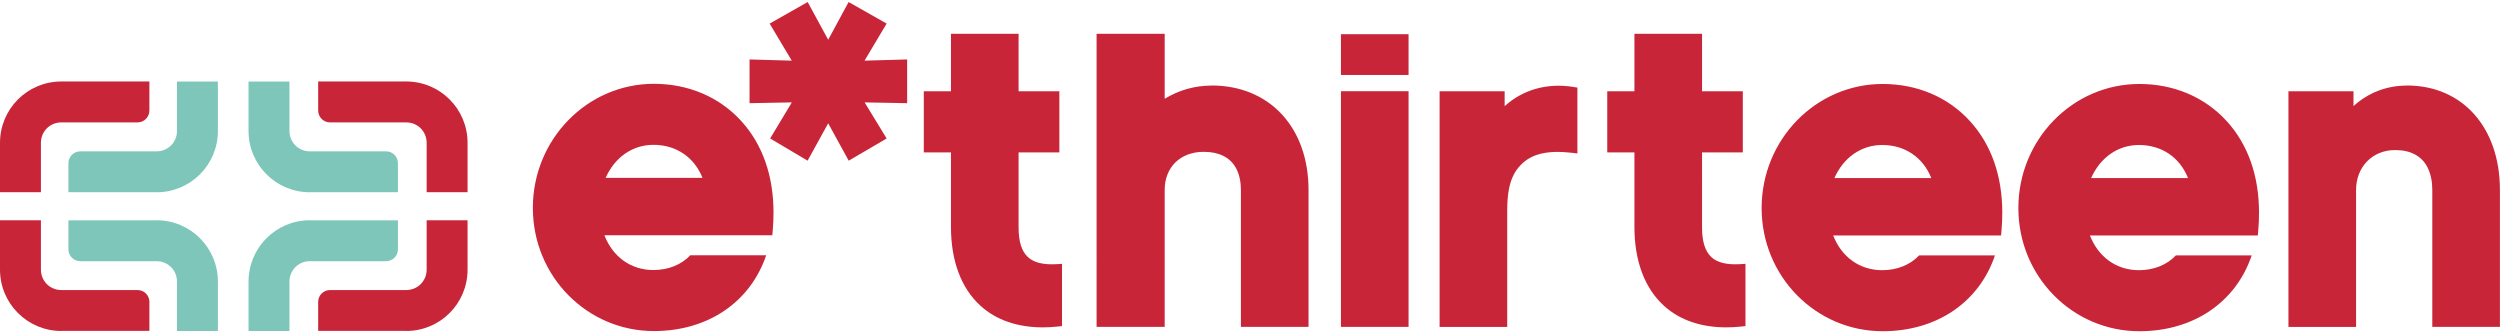
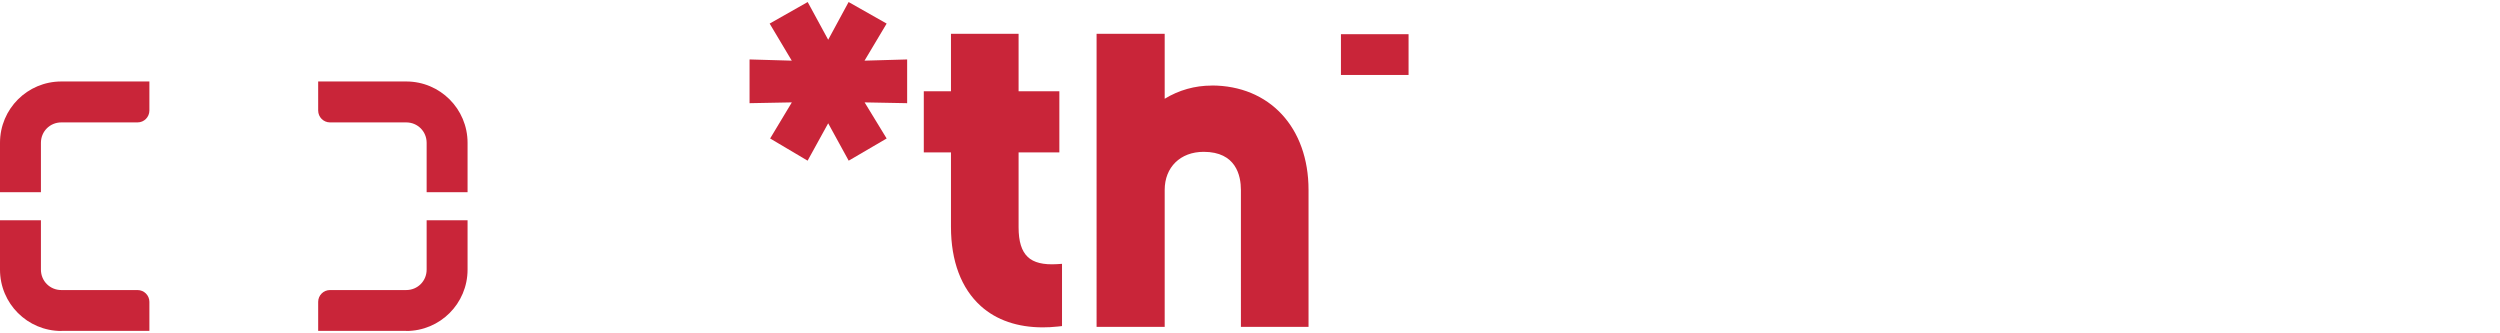
<svg xmlns="http://www.w3.org/2000/svg" id="Layer_2" viewBox="0 0 310.92 40.95" width="150" height="20">
  <defs>
    <style>.cls-1{fill:#c92539;}.cls-2{fill:#7fc6ba;}</style>
  </defs>
  <g id="Menu_Bar">
-     <path d="M19.47 27.14c4.22 0 7.63 3.41 7.63 7.63v6.14h-5.09v-6.14c0-1.42-1.12-2.54-2.54-2.54H9.98c-.81 0-1.47-.66-1.47-1.47v-3.61h10.95ZM38.54 27.14c-4.22 0-7.63 3.41-7.63 7.63v6.14H36v-6.14c0-1.42 1.12-2.54 2.54-2.54h9.48c.81 0 1.47-.66 1.47-1.47v-3.61H38.53ZM38.54 23.66c-4.22 0-7.63-3.41-7.63-7.63V9.89H36v6.14c0 1.42 1.12 2.54 2.54 2.54h9.48c.81 0 1.47.66 1.47 1.47v3.61H38.53ZM19.47 23.66c4.22 0 7.63-3.41 7.63-7.63V9.89h-5.09v6.14c0 1.42-1.12 2.54-2.54 2.54H9.98c-.81 0-1.47.66-1.47 1.47v3.61h10.95Z" class="cls-2" />
    <path d="M7.63 9.88C3.41 9.88 0 13.29 0 17.51v6.14h5.09v-6.14c0-1.42 1.12-2.54 2.54-2.54h9.48c.81 0 1.47-.66 1.47-1.48V9.88H7.63ZM50.52 9.88c4.22 0 7.63 3.41 7.63 7.63v6.14h-5.09v-6.14c0-1.42-1.12-2.54-2.54-2.54h-9.48c-.81 0-1.47-.66-1.47-1.48V9.88h10.96ZM7.63 40.91C3.41 40.91 0 37.5 0 33.28v-6.14h5.09v6.14c0 1.42 1.12 2.54 2.54 2.54h9.48c.81 0 1.47.66 1.47 1.47v3.61H7.63ZM50.52 40.91c4.22 0 7.63-3.41 7.63-7.63v-6.14h-5.09v6.14c0 1.42-1.12 2.54-2.54 2.54h-9.48c-.81 0-1.47.66-1.47 1.47v3.61h10.96Z" class="cls-1" />
    <path d="M110.27 2.68 105.54 0 103 4.69 100.45 0 95.72 2.68 98.47 7.29 93.22 7.14 93.22 12.58 98.48 12.48 95.78 16.97 100.44 19.73 103 15.08 105.55 19.73 110.27 16.97 107.53 12.48 112.82 12.58 112.82 7.14 107.52 7.29 110.27 2.68z" class="cls-1" />
    <path d="M127.82 31.7c-.77-.72-1.14-1.93-1.14-3.68V18.7h5.07v-7.6h-5.07V3.95h-8.41v7.15h-3.38v7.6h3.38v9.27c0 4.25 1.28 7.65 3.71 9.84 1.94 1.75 4.58 2.65 7.7 2.65.6 0 1.22-.03 1.86-.1l.54-.06v-7.74l-.64.04c-1.68.1-2.87-.19-3.62-.89ZM150.68 10.39c-2.07 0-4.06.56-5.83 1.64V3.95h-8.47V40.4h8.47V23.37c0-2.83 1.95-4.74 4.85-4.74 4.03 0 4.63 2.97 4.63 4.74V40.4h8.41V23.37c0-7.77-4.85-12.99-12.06-12.99Z" class="cls-1" />
    <path d="M166.77 4H175.18V9.07H166.77z" class="cls-1" />
-     <path d="M166.77 11.09H175.18V40.4H166.77z" class="cls-1" />
-     <path d="M187.13 12.96V11.1h-8.09v29.31h8.41V26c0-1.98.19-4.2 1.64-5.69 1.34-1.43 3.32-1.91 6.42-1.56l.67.08v-8.19l-.51-.08c-3.25-.53-6.29.34-8.55 2.4ZM212.82 31.7c-.77-.72-1.14-1.93-1.14-3.68V18.7h5.07v-7.6h-5.07V3.95h-8.41v7.15h-3.38v7.6h3.38v9.27c0 4.25 1.28 7.65 3.71 9.84 1.94 1.75 4.58 2.65 7.7 2.65.6 0 1.22-.03 1.86-.1l.54-.06v-7.74l-.64.04c-1.69.1-2.87-.19-3.62-.89ZM299.35 10.39c-2.52 0-4.79.87-6.65 2.55V11.1h-8.09v29.31h8.41V23.37c0-2.87 2.04-4.96 4.85-4.96 4.03 0 4.63 3.11 4.63 4.96V40.4h8.41V23.37c0-7.77-4.65-12.99-11.57-12.99ZM238.67 31.52c-1.1 1.16-2.72 1.83-4.58 1.83-2.84 0-5.06-1.66-6.1-4.32h20.88l.05-.57c.07-.77.1-1.53.1-2.26 0-4.58-1.37-8.49-4.02-11.39-2.72-2.99-6.57-4.62-10.86-4.62-8.3 0-15.05 6.91-15.05 15.43s6.75 15.32 15.05 15.32c6.74 0 12-3.61 13.97-9.43h-9.45Zm-4.58-13.74c2.87 0 5.09 1.58 6.1 4.11h-12.05c1.12-2.52 3.3-4.11 5.95-4.11M270.6 31.52c-1.1 1.16-2.72 1.83-4.58 1.83-2.84 0-5.06-1.66-6.1-4.32h20.88l.05-.57c.07-.77.1-1.53.1-2.26 0-4.58-1.37-8.49-4.02-11.39-2.72-2.99-6.57-4.62-10.86-4.62-8.3 0-15.05 6.91-15.05 15.43s6.75 15.32 15.05 15.32c6.74 0 12-3.61 13.97-9.43h-9.45Zm-4.58-13.74c2.87 0 5.09 1.58 6.1 4.11h-12.05c1.12-2.52 3.3-4.11 5.95-4.11M85.85 31.5c-1.1 1.16-2.72 1.83-4.58 1.83-2.84 0-5.06-1.66-6.1-4.32h20.88l.05-.57c.07-.77.1-1.53.1-2.26 0-4.58-1.37-8.49-4.02-11.39-2.72-2.99-6.57-4.62-10.86-4.62-8.3 0-15.05 6.91-15.05 15.43s6.75 15.32 15.05 15.32c6.74 0 12-3.61 13.97-9.43h-9.45Zm-4.58-13.74c2.87 0 5.09 1.58 6.1 4.11H75.32c1.12-2.52 3.3-4.11 5.95-4.11" class="cls-1" />
  </g>
</svg>